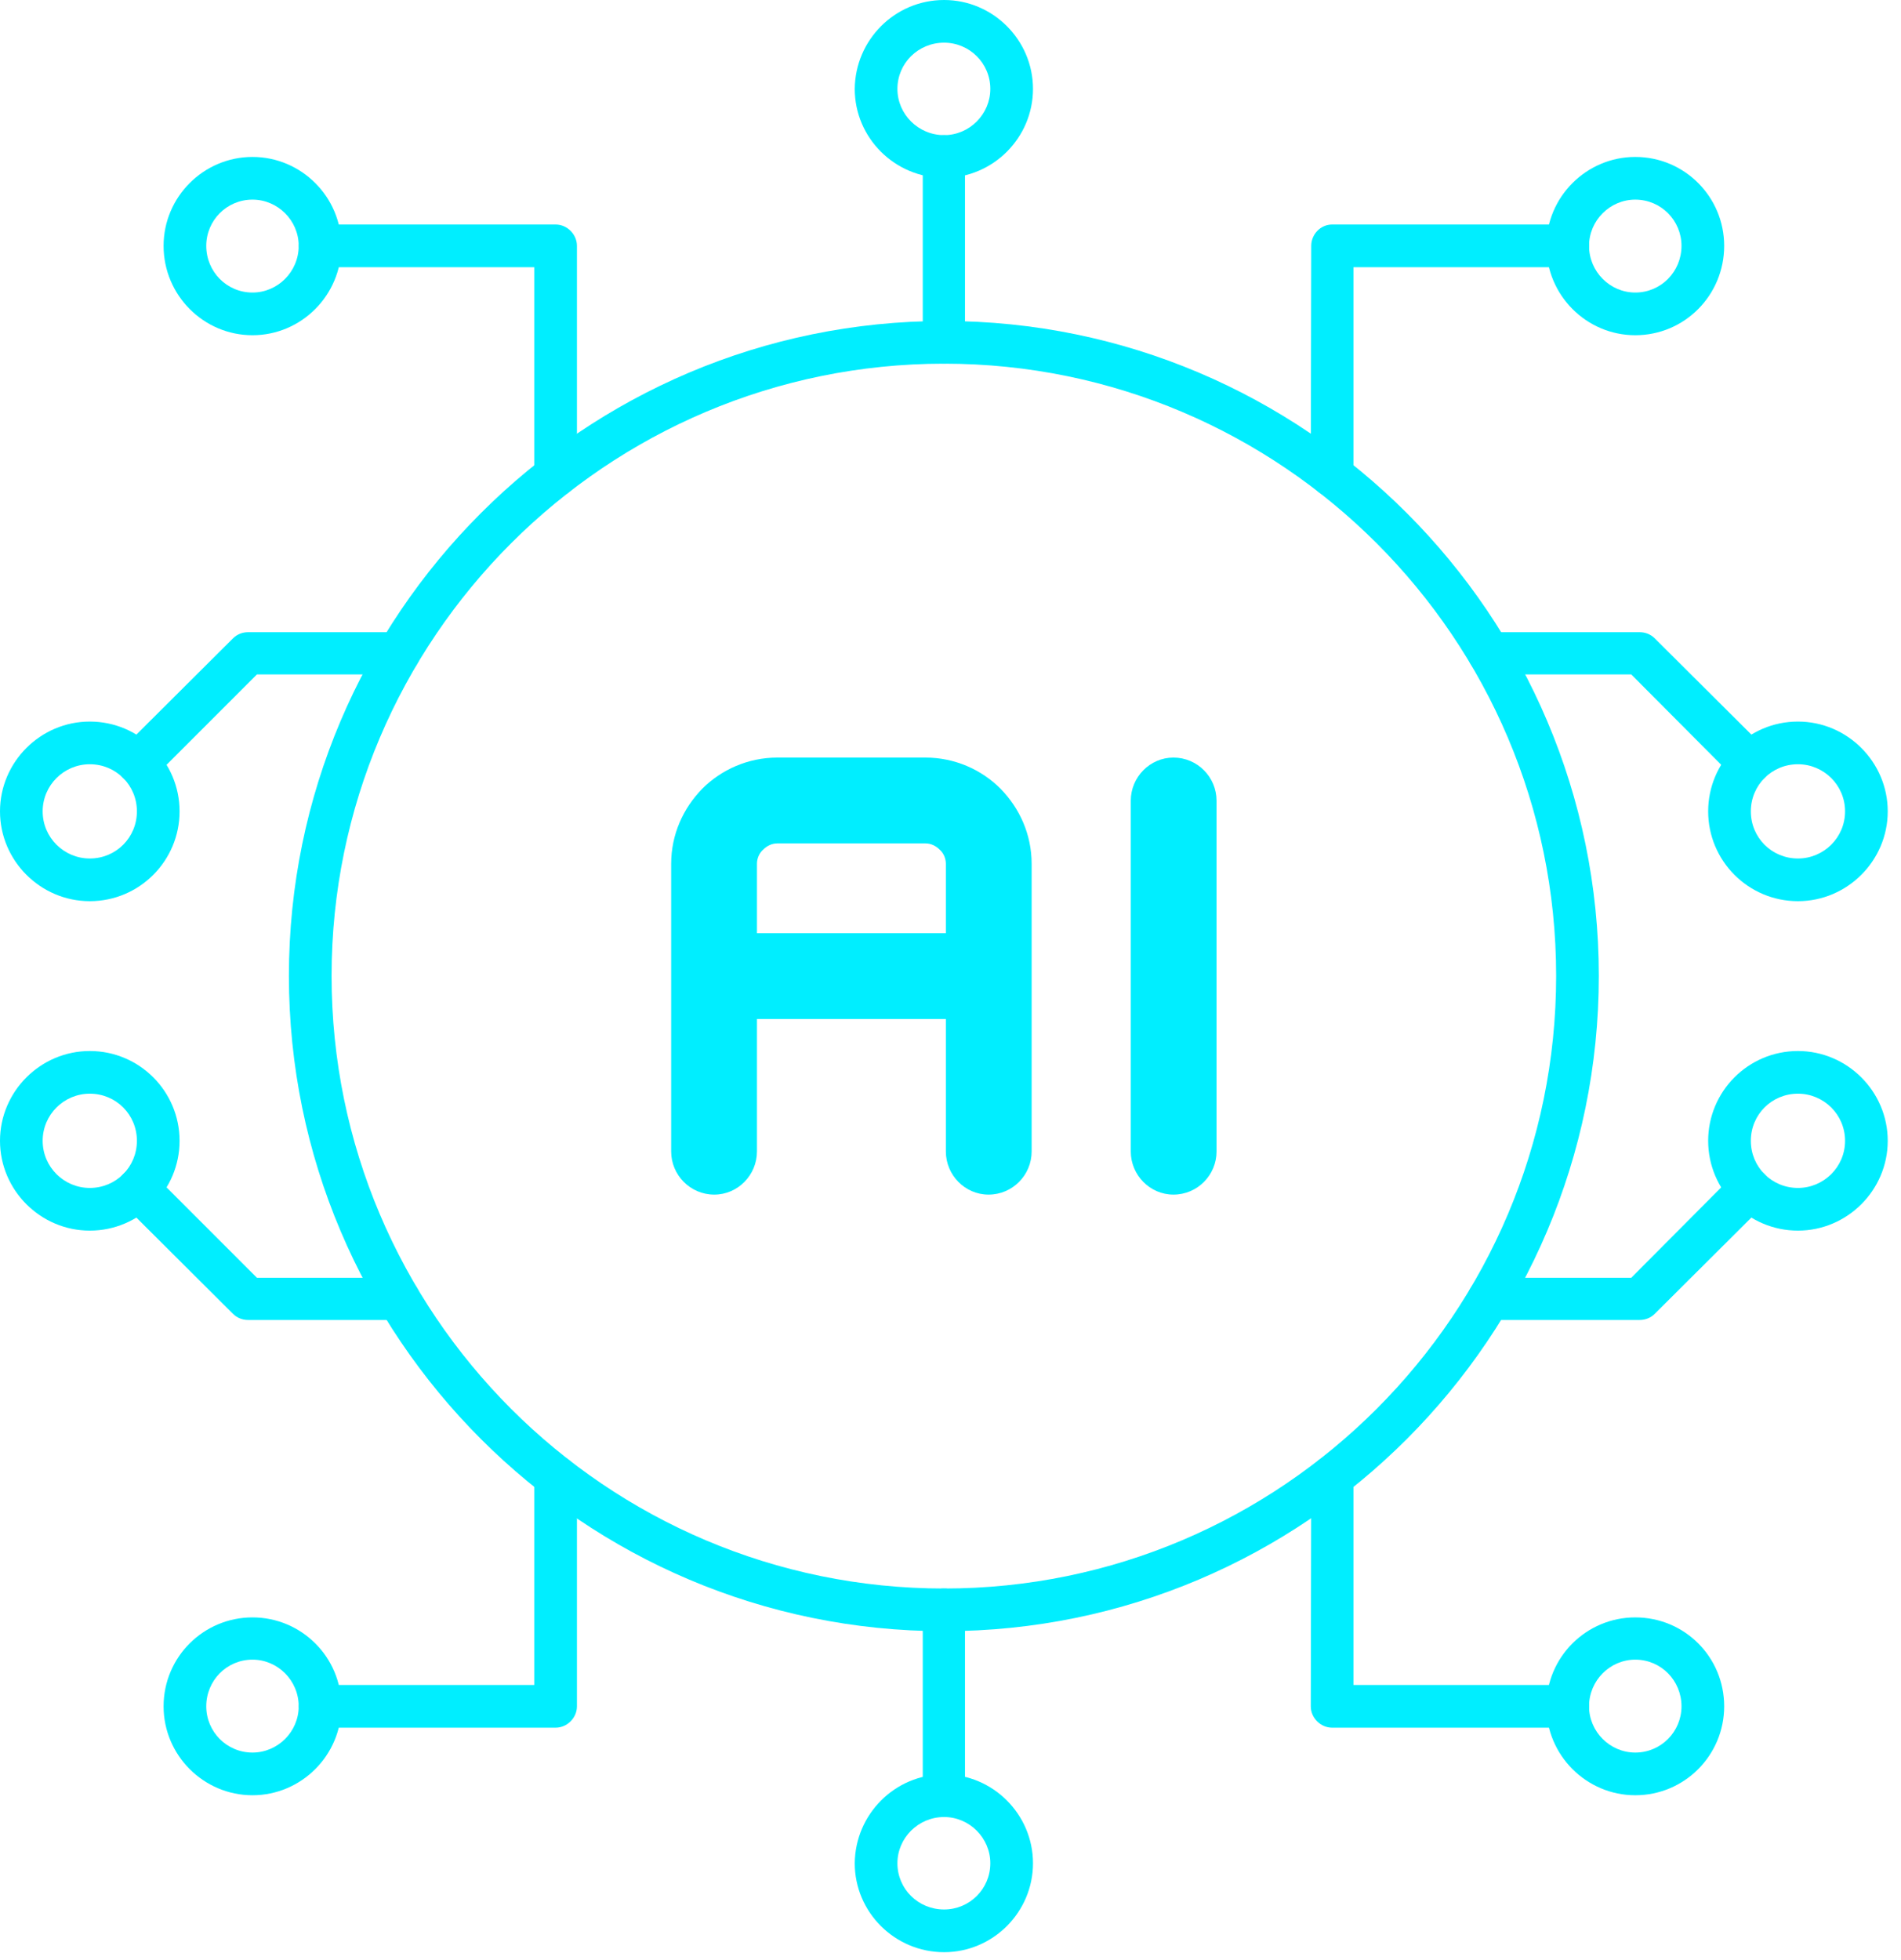
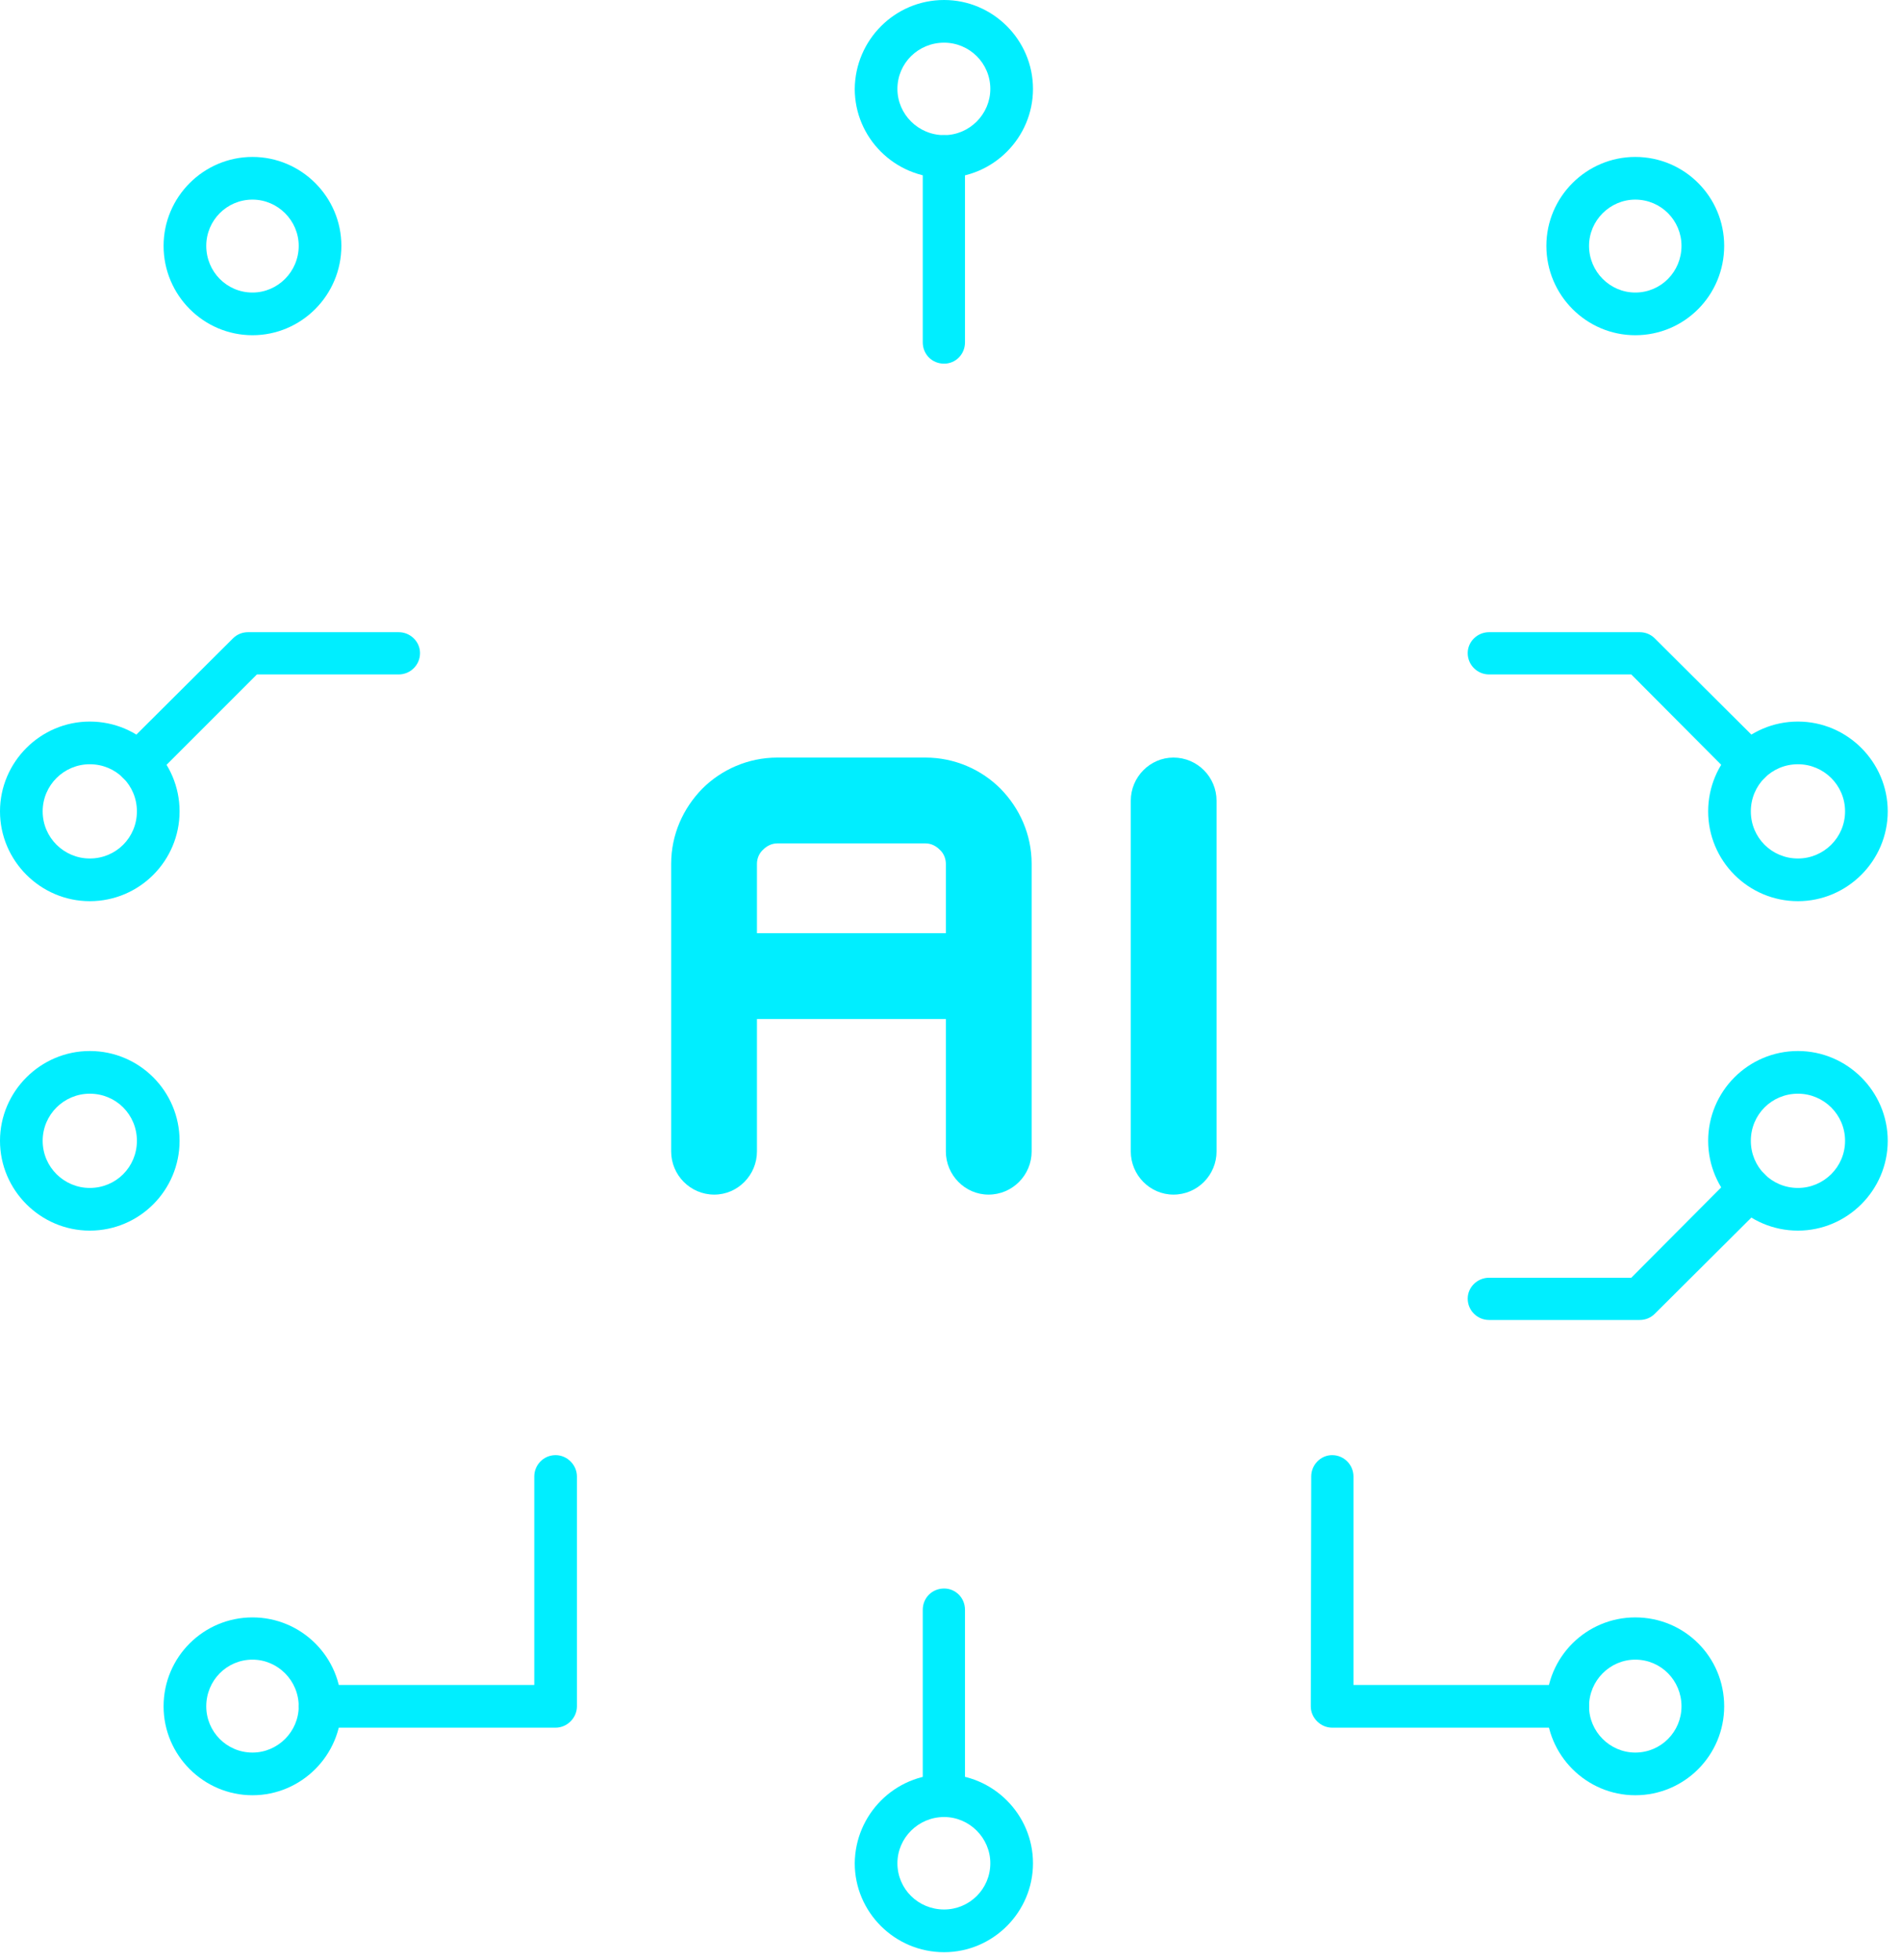
<svg xmlns="http://www.w3.org/2000/svg" width="130" height="134" viewBox="0 0 130 134" fill="none">
-   <path fill-rule="evenodd" clip-rule="evenodd" d="M64.561 24.864C41.46 24.864 22.675 43.649 22.675 66.72C22.675 89.821 41.46 108.606 64.561 108.606C87.632 108.606 106.417 89.821 106.417 66.72C106.417 43.649 87.632 24.864 64.561 24.864ZM64.561 111.524C39.849 111.524 19.757 91.432 19.757 66.72C19.757 42.038 39.849 21.946 64.561 21.946C89.243 21.946 109.335 42.038 109.335 66.72C109.335 91.432 89.243 111.524 64.561 111.524Z" fill="#00EEFF" />
-   <path fill-rule="evenodd" clip-rule="evenodd" d="M91.097 33.983C90.307 33.983 89.638 33.314 89.638 32.524L89.669 16.809C89.669 16.019 90.307 15.35 91.097 15.35H107.207C108.028 15.35 108.666 16.019 108.666 16.809C108.666 17.63 108.028 18.268 107.207 18.268H92.556V32.524C92.556 33.314 91.918 33.983 91.097 33.983Z" fill="#00EEFF" />
  <path fill-rule="evenodd" clip-rule="evenodd" d="M111.828 13.648C110.096 13.648 108.667 15.076 108.667 16.809C108.667 18.572 110.096 20.001 111.828 20.001C113.591 20.001 114.989 18.572 114.989 16.809C114.989 15.076 113.591 13.648 111.828 13.648ZM111.828 22.919C108.485 22.919 105.749 20.183 105.749 16.809C105.749 13.465 108.485 10.73 111.828 10.73C115.202 10.73 117.908 13.465 117.908 16.809C117.908 20.183 115.202 22.919 111.828 22.919Z" fill="#00EEFF" />
-   <path fill-rule="evenodd" clip-rule="evenodd" d="M37.995 33.983C37.175 33.983 36.536 33.314 36.536 32.524V18.268H21.885C21.095 18.268 20.426 17.63 20.426 16.809C20.426 16.019 21.095 15.35 21.885 15.35H37.995C38.786 15.35 39.454 16.019 39.454 16.809V32.524C39.454 33.314 38.786 33.983 37.995 33.983Z" fill="#00EEFF" />
  <path fill-rule="evenodd" clip-rule="evenodd" d="M17.266 13.648C15.503 13.648 14.105 15.076 14.105 16.809C14.105 18.572 15.503 20.001 17.266 20.001C18.998 20.001 20.427 18.572 20.427 16.809C20.427 15.076 18.998 13.648 17.266 13.648ZM17.266 22.919C13.922 22.919 11.187 20.183 11.187 16.809C11.187 13.465 13.922 10.73 17.266 10.73C20.609 10.73 23.345 13.465 23.345 16.809C23.345 20.183 20.609 22.919 17.266 22.919Z" fill="#00EEFF" />
  <path fill-rule="evenodd" clip-rule="evenodd" d="M107.207 118.12H91.097C90.307 118.12 89.638 117.451 89.638 116.661L89.669 100.946C89.669 100.156 90.307 99.487 91.097 99.487C91.918 99.487 92.556 100.156 92.556 100.946V115.202H107.207C108.028 115.202 108.666 115.84 108.666 116.661C108.666 117.451 108.028 118.12 107.207 118.12Z" fill="#00EEFF" />
  <path fill-rule="evenodd" clip-rule="evenodd" d="M111.828 113.469C110.096 113.469 108.667 114.898 108.667 116.661C108.667 118.393 110.096 119.822 111.828 119.822C113.591 119.822 114.989 118.393 114.989 116.661C114.989 114.898 113.591 113.469 111.828 113.469ZM111.828 122.74C108.485 122.74 105.749 120.004 105.749 116.661C105.749 113.287 108.485 110.581 111.828 110.581C115.202 110.581 117.908 113.287 117.908 116.661C117.908 120.004 115.202 122.74 111.828 122.74Z" fill="#00EEFF" />
  <path fill-rule="evenodd" clip-rule="evenodd" d="M37.995 118.12H21.885C21.095 118.12 20.426 117.451 20.426 116.661C20.426 115.84 21.095 115.202 21.885 115.202H36.536V100.946C36.536 100.156 37.175 99.487 37.995 99.487C38.786 99.487 39.454 100.156 39.454 100.946V116.661C39.454 117.451 38.786 118.12 37.995 118.12Z" fill="#00EEFF" />
  <path fill-rule="evenodd" clip-rule="evenodd" d="M17.266 113.469C15.503 113.469 14.105 114.898 14.105 116.661C14.105 118.393 15.503 119.822 17.266 119.822C18.998 119.822 20.427 118.393 20.427 116.661C20.427 114.898 18.998 113.469 17.266 113.469ZM17.266 122.74C13.922 122.74 11.187 120.004 11.187 116.661C11.187 113.287 13.922 110.581 17.266 110.581C20.609 110.581 23.345 113.287 23.345 116.661C23.345 120.004 20.609 122.74 17.266 122.74Z" fill="#00EEFF" />
  <path fill-rule="evenodd" clip-rule="evenodd" d="M119.64 53.619C119.275 53.619 118.88 53.467 118.606 53.193L111.554 46.111H101.828C101.037 46.111 100.369 45.473 100.369 44.652C100.369 43.862 101.037 43.223 101.828 43.223H112.132C112.527 43.223 112.892 43.375 113.165 43.649L120.673 51.126C121.22 51.704 121.22 52.616 120.673 53.193C120.369 53.467 120.005 53.619 119.64 53.619Z" fill="#00EEFF" />
  <path fill-rule="evenodd" clip-rule="evenodd" d="M122.953 52.251C121.16 52.251 119.731 53.68 119.731 55.473C119.731 57.267 121.16 58.695 122.953 58.695C124.716 58.695 126.175 57.267 126.175 55.473C126.175 53.68 124.716 52.251 122.953 52.251ZM122.953 61.613C119.549 61.613 116.813 58.847 116.813 55.473C116.813 52.099 119.549 49.333 122.953 49.333C126.327 49.333 129.093 52.099 129.093 55.473C129.093 58.847 126.327 61.613 122.953 61.613Z" fill="#00EEFF" />
  <path fill-rule="evenodd" clip-rule="evenodd" d="M9.453 53.619C9.088 53.619 8.724 53.467 8.42 53.193C7.872 52.616 7.872 51.704 8.42 51.126L15.928 43.649C16.201 43.375 16.566 43.223 16.961 43.223H27.265C28.056 43.223 28.724 43.862 28.724 44.652C28.724 45.473 28.056 46.111 27.265 46.111H17.569L10.487 53.193C10.213 53.467 9.848 53.619 9.453 53.619Z" fill="#00EEFF" />
  <path fill-rule="evenodd" clip-rule="evenodd" d="M6.14 52.251C4.377 52.251 2.918 53.68 2.918 55.473C2.918 57.267 4.377 58.695 6.14 58.695C7.933 58.695 9.362 57.267 9.362 55.473C9.362 53.68 7.933 52.251 6.14 52.251ZM6.14 61.613C2.766 61.613 0 58.847 0 55.473C0 52.099 2.766 49.333 6.14 49.333C9.544 49.333 12.28 52.099 12.28 55.473C12.28 58.847 9.544 61.613 6.14 61.613Z" fill="#00EEFF" />
  <path fill-rule="evenodd" clip-rule="evenodd" d="M112.132 90.246H101.828C101.037 90.246 100.369 89.608 100.369 88.787C100.369 87.997 101.037 87.359 101.828 87.359H111.554L118.606 80.276C119.184 79.699 120.096 79.699 120.673 80.276C121.22 80.854 121.22 81.766 120.673 82.343L113.165 89.821C112.892 90.094 112.527 90.246 112.132 90.246Z" fill="#00EEFF" />
  <path fill-rule="evenodd" clip-rule="evenodd" d="M122.953 74.775C121.16 74.775 119.731 76.203 119.731 77.997C119.731 79.79 121.16 81.219 122.953 81.219C124.716 81.219 126.175 79.79 126.175 77.997C126.175 76.203 124.716 74.775 122.953 74.775ZM122.953 84.137C119.549 84.137 116.813 81.371 116.813 77.997C116.813 74.623 119.549 71.857 122.953 71.857C126.327 71.857 129.093 74.623 129.093 77.997C129.093 81.371 126.327 84.137 122.953 84.137Z" fill="#00EEFF" />
-   <path fill-rule="evenodd" clip-rule="evenodd" d="M27.265 90.246H16.961C16.566 90.246 16.201 90.094 15.928 89.821L8.42 82.343C7.872 81.766 7.872 80.854 8.42 80.276C8.997 79.699 9.909 79.699 10.487 80.276L17.569 87.359H27.265C28.056 87.359 28.724 87.997 28.724 88.787C28.724 89.608 28.056 90.246 27.265 90.246Z" fill="#00EEFF" />
  <path fill-rule="evenodd" clip-rule="evenodd" d="M6.14 74.775C4.377 74.775 2.918 76.203 2.918 77.997C2.918 79.79 4.377 81.219 6.14 81.219C7.933 81.219 9.362 79.79 9.362 77.997C9.362 76.203 7.933 74.775 6.14 74.775ZM6.14 84.137C2.766 84.137 0 81.371 0 77.997C0 74.623 2.766 71.857 6.14 71.857C9.544 71.857 12.28 74.623 12.28 77.997C12.28 81.371 9.544 84.137 6.14 84.137Z" fill="#00EEFF" />
  <path fill-rule="evenodd" clip-rule="evenodd" d="M64.562 124.229C63.741 124.229 63.103 123.56 63.103 122.77V110.064C63.103 109.244 63.741 108.605 64.562 108.605C65.352 108.605 65.991 109.244 65.991 110.064V122.77C65.991 123.56 65.352 124.229 64.562 124.229Z" fill="#00EEFF" />
  <path fill-rule="evenodd" clip-rule="evenodd" d="M64.562 124.229C62.799 124.229 61.37 125.658 61.37 127.39C61.37 129.153 62.799 130.551 64.562 130.551C66.294 130.551 67.723 129.153 67.723 127.39C67.723 125.658 66.294 124.229 64.562 124.229ZM64.562 133.47C61.188 133.47 58.452 130.734 58.452 127.39C58.483 124.047 61.188 121.311 64.562 121.311C67.905 121.311 70.641 124.047 70.641 127.39C70.641 130.734 67.905 133.47 64.562 133.47Z" fill="#00EEFF" />
  <path fill-rule="evenodd" clip-rule="evenodd" d="M64.562 24.864C63.741 24.864 63.103 24.226 63.103 23.405V10.7C63.103 9.909 63.741 9.24 64.562 9.24C65.352 9.24 65.991 9.909 65.991 10.7V23.405C65.991 24.226 65.352 24.864 64.562 24.864Z" fill="#00EEFF" />
  <path fill-rule="evenodd" clip-rule="evenodd" d="M64.562 2.918C62.799 2.918 61.37 4.316 61.37 6.079C61.37 7.812 62.799 9.24 64.562 9.24C66.294 9.24 67.723 7.812 67.723 6.079C67.723 4.316 66.294 2.918 64.562 2.918ZM64.562 12.159C61.188 12.159 58.452 9.423 58.452 6.079C58.483 2.736 61.188 0 64.562 0C67.905 0 70.641 2.736 70.641 6.079C70.641 9.423 67.905 12.159 64.562 12.159Z" fill="#00EEFF" />
  <path d="M53.163 51.795H63.285C65.291 51.795 67.115 52.616 68.421 53.923C69.729 55.26 70.549 57.054 70.549 59.06V74.471V77.602V78.726C70.549 80.337 69.242 81.675 67.601 81.675C65.99 81.675 64.683 80.337 64.683 78.726V77.602V74.471V69.668H51.764V74.471V77.602V78.726C51.764 80.337 50.457 81.675 48.846 81.675C47.205 81.675 45.898 80.337 45.898 78.726V77.602V74.471V59.06C45.898 57.054 46.719 55.26 48.026 53.923C49.333 52.616 51.157 51.795 53.163 51.795ZM64.683 63.802V59.06C64.683 58.695 64.531 58.33 64.257 58.087C64.014 57.844 63.68 57.662 63.285 57.662H53.163C52.767 57.662 52.433 57.844 52.19 58.087C51.916 58.33 51.764 58.695 51.764 59.06V63.802H64.683Z" fill="#00EEFF" />
  <path d="M77.328 54.744C77.328 53.133 78.635 51.795 80.246 51.795C81.887 51.795 83.194 53.133 83.194 54.744V78.726C83.194 80.337 81.887 81.675 80.246 81.675C78.635 81.675 77.328 80.337 77.328 78.726V54.744Z" fill="#00EEFF" />
</svg>